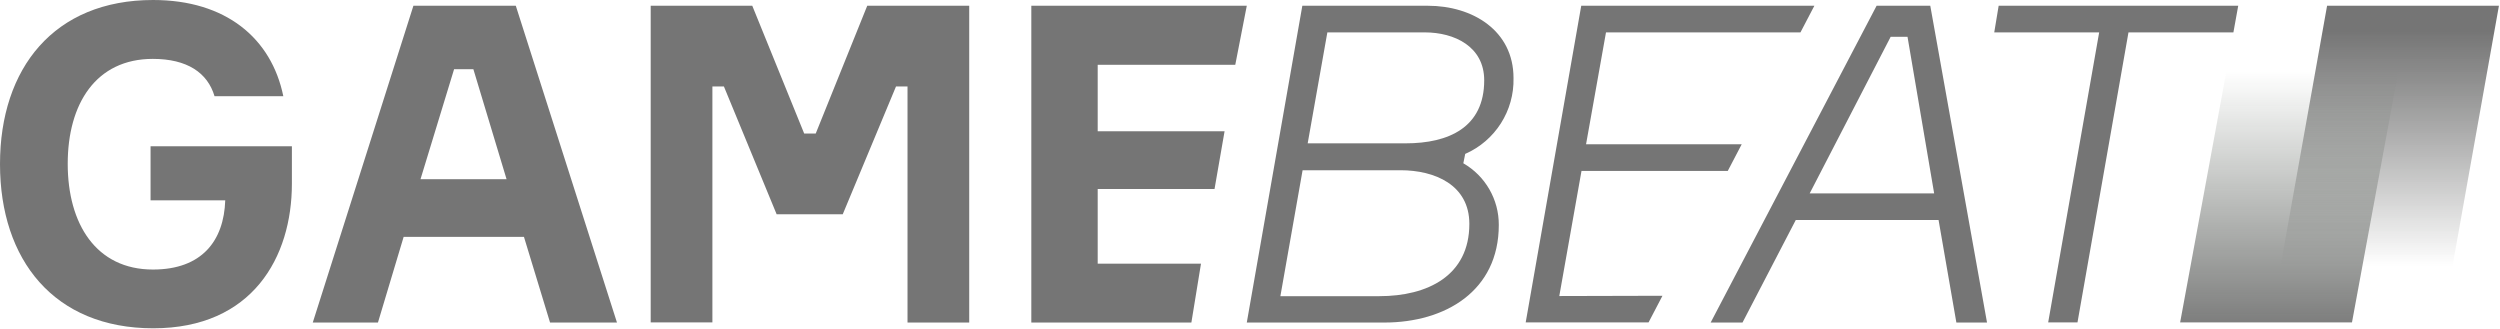
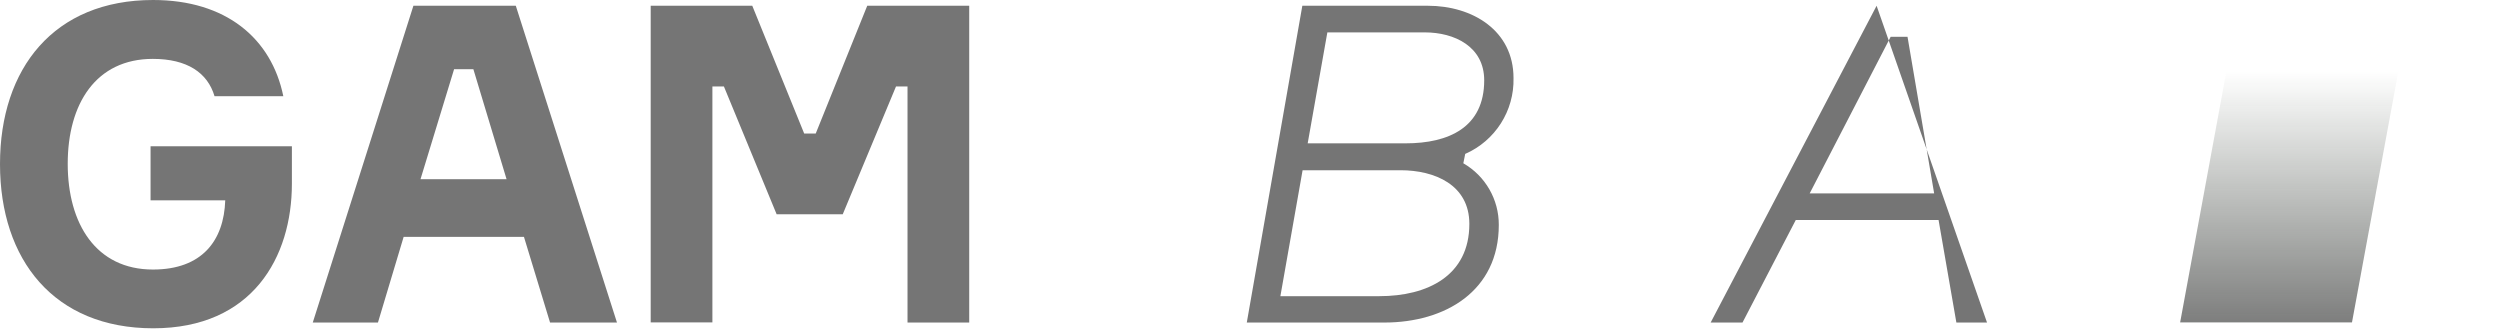
<svg xmlns="http://www.w3.org/2000/svg" width="1868" height="246" viewBox="0 0 1868 246" fill="none">
  <path d="M218.1 109.4V137.3C218.1 192.2 188.6 245.3 114.5 245.3C40.4 245.3 0 194.2 0 122.6C0 51 40.4 0 114.4 0C168.7 0 202.8 28.5 211.7 71.9H160.3C155.1 54.3 139.8 44 114.2 44C71.7 44 50.6 77.5 50.6 122.4C50.6 167.3 71.8 201.4 114.3 201.4C150.9 201.4 167.3 179.9 168.3 149.7H112.5V109.3H218.1V109.4Z" fill="#757575" />
  <path d="M391.5 177H301.6L282.4 241H233.7L308.9 4.3H385.4L461 241H411L391.5 177ZM314.2 133.9H378.5L353.7 51.7H339.3L314.2 133.9Z" fill="#757575" />
  <path d="M486.2 4.3H562.1L600.9 99.8H609.5L648 4.3H724.2V241H678.1V64.6H669.5L629.7 160.1H580.3L540.9 64.6H532.3V240.9H486.2V4.3Z" fill="#757575" />
-   <path d="M897.4 196.9L890.2 241H770.6V4.3H931.6L923 48.4H820.2V98.1H915L907.5 141.2H820.2V197H897.4V196.9Z" fill="#757575" />
  <path d="M1093.4 122C1109.9 131.5 1120 149.1 1119.9 168.1C1119.9 217.5 1079.8 241 1034.4 241H931.6L973.1 4.3H1066.9C1100.4 4.3 1130.9 22.9 1130.9 58.3C1131.5 82.8 1117.2 105.2 1094.8 115L1093.4 122ZM1030.6 221.3C1066.7 221.3 1097.9 206 1097.9 167.3C1097.9 138.1 1072 127.2 1046.5 127.2H973.3L956.7 221.3H1030.6ZM977.1 107.1H1050.3C1082.5 107.1 1109 95.2 1109 60C1109 34.8 1086.8 24.2 1064.6 24.2H991.8L977.1 107.1Z" fill="#757575" />
-   <path d="M1242.2 221L1231.8 240.9H1140L1181.5 4.3H1355.7L1345.3 24.2H1200L1185.1 107.8H1301.4L1291 127.7H1181.7L1165.1 221.2L1242.2 221Z" fill="#757575" />
-   <path d="M1484.7 241H1461.8L1448.5 164.4H1341.8L1302 241H1278.2L1402.2 4.3H1442.3L1484.7 241ZM1352.2 144.5H1445.2L1425.3 27.5H1412.7L1352.2 144.5Z" fill="#757575" />
-   <path d="M1668.8 24.2H1590.4L1552.3 240.9H1530.4L1568.5 24.2H1490.1L1493.4 4.3H1672.4L1668.8 24.2Z" fill="#757575" />
-   <path d="M1825 240.9H1696.5L1738.8 4.3H1867.2L1825 240.9Z" fill="url(#paint0_linear_914_51)" />
+   <path d="M1484.7 241H1461.8L1448.5 164.4H1341.8L1302 241H1278.2L1402.2 4.3L1484.7 241ZM1352.2 144.5H1445.2L1425.3 27.5H1412.7L1352.2 144.5Z" fill="#757575" />
  <path d="M1757.4 240.9H1629L1672.6 4.3H1801.1L1757.4 240.9Z" fill="url(#paint1_linear_914_51)" />
  <defs>
    <linearGradient id="paint0_linear_914_51" x1="1781.87" y1="242.864" x2="1781.87" y2="22.696" gradientUnits="userSpaceOnUse">
      <stop offset="0.2" stop-color="#646564" stop-opacity="0" />
      <stop offset="1" stop-color="#757575" />
    </linearGradient>
    <linearGradient id="paint1_linear_914_51" x1="1715.02" y1="3.276" x2="1715.02" y2="253.434" gradientUnits="userSpaceOnUse">
      <stop offset="0.2" stop-color="#717971" stop-opacity="0" />
      <stop offset="1" stop-color="#757575" />
    </linearGradient>
  </defs>
</svg>